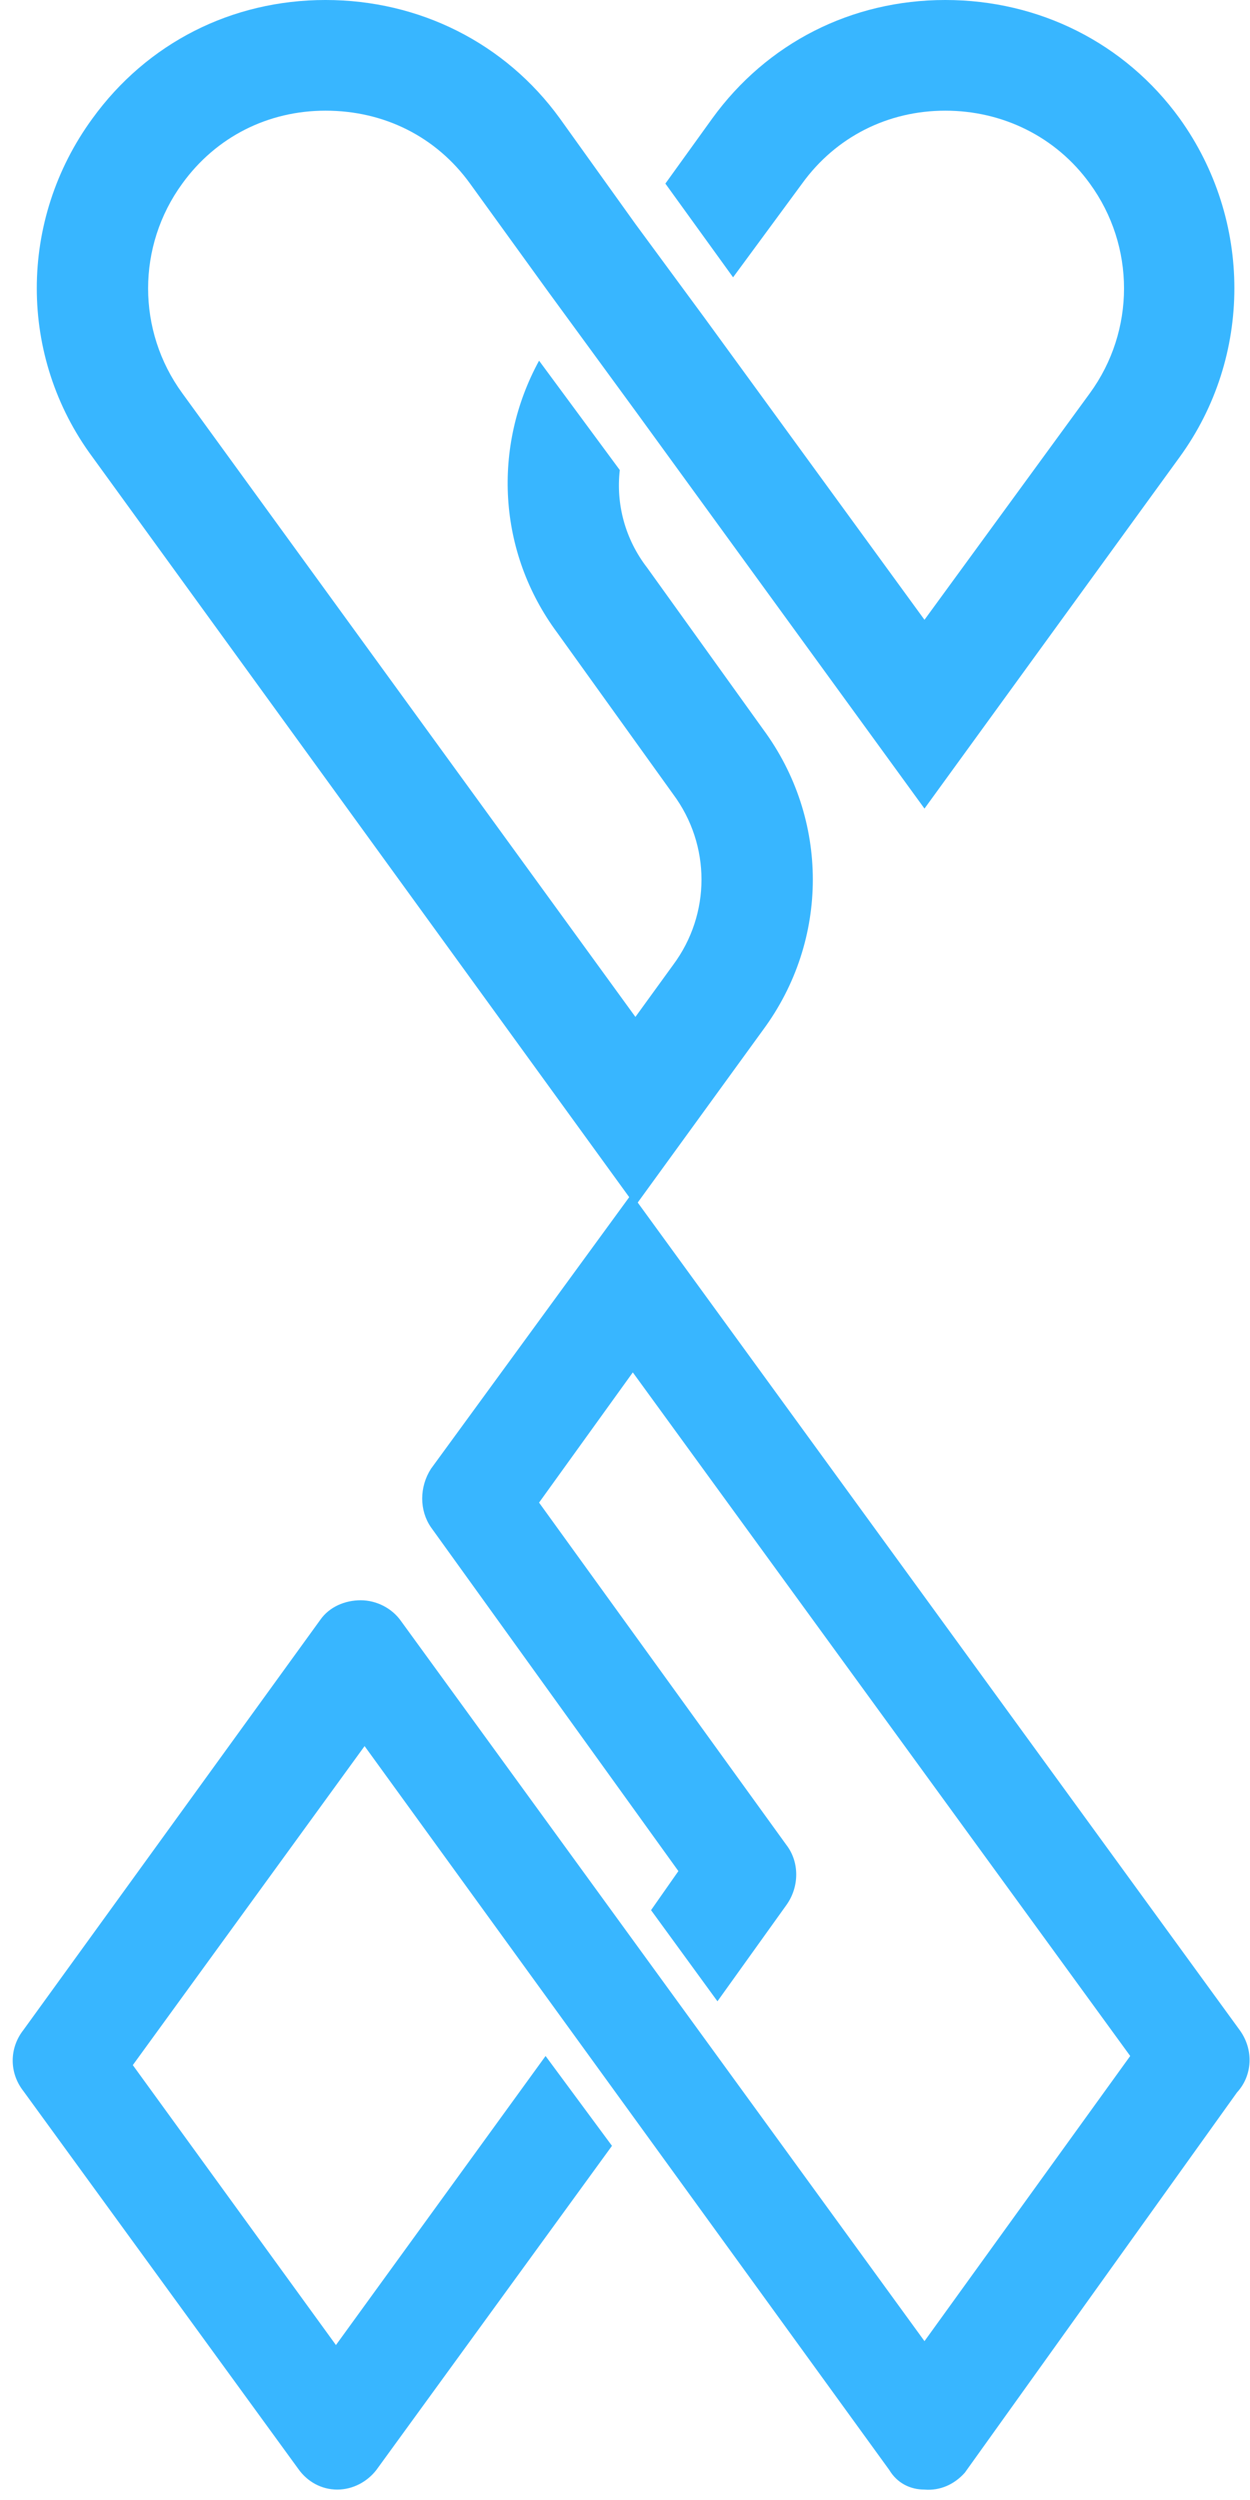
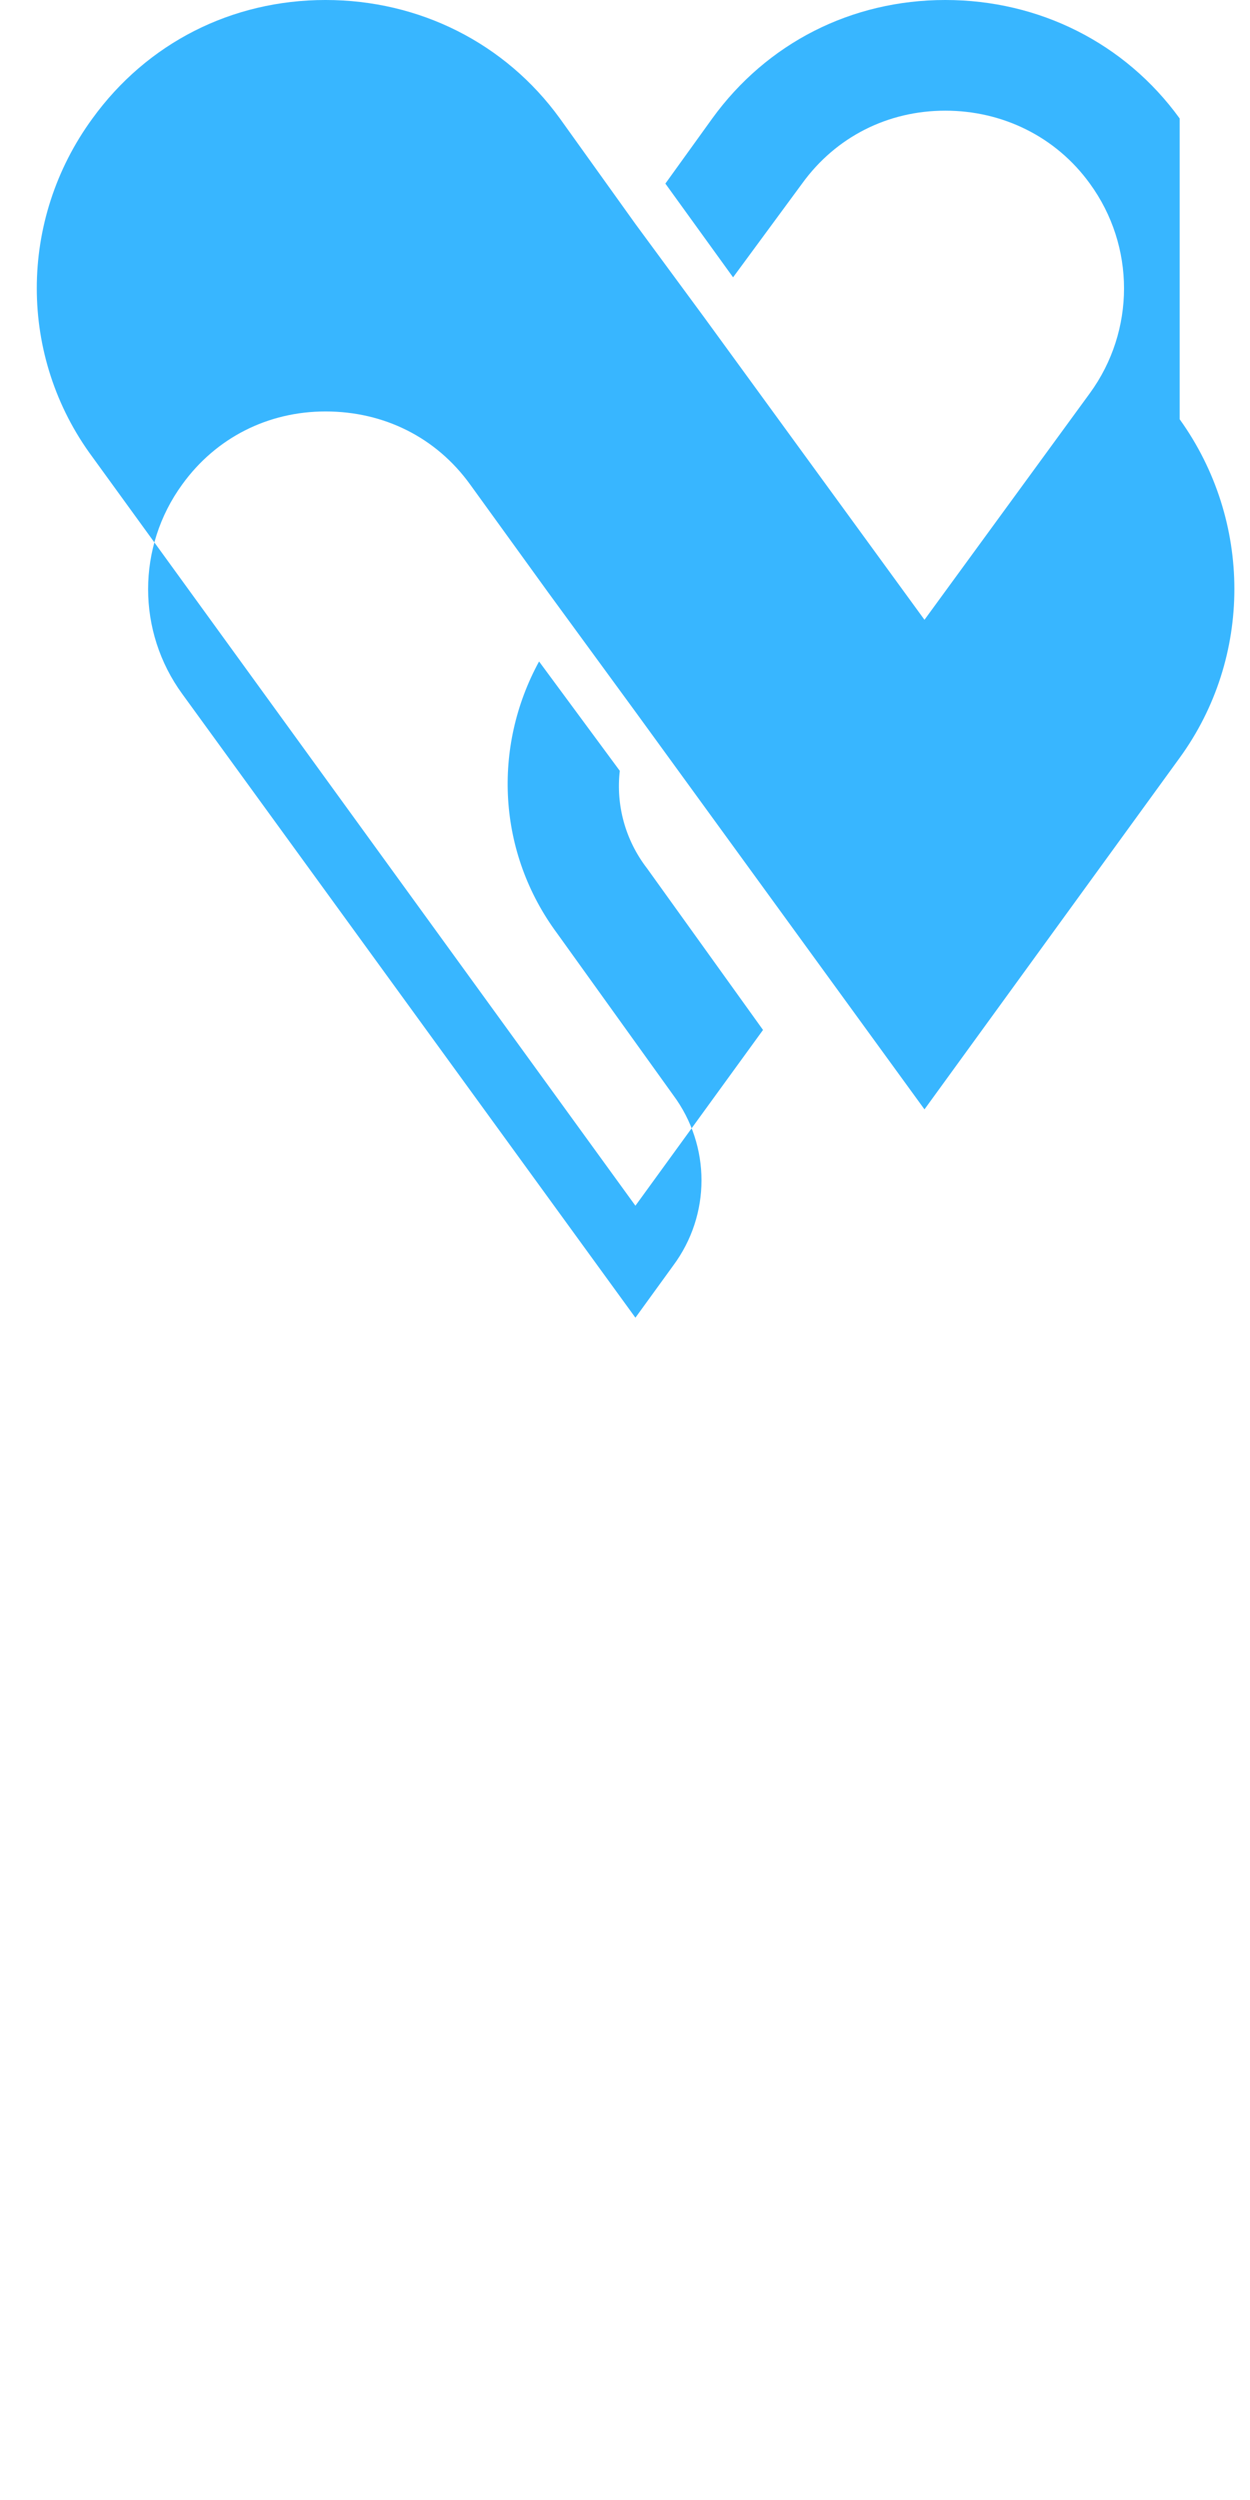
<svg xmlns="http://www.w3.org/2000/svg" version="1.2" viewBox="0 0 96 192" width="96" height="192">
  <title>New Project</title>
  <style>
		.s0 { fill: #38B6FF } 
	</style>
-   <path id="Layer" class="s0" d="m90.6 9.1c-4.2-5.8-10.8-9.1-18-9.1-7.2 0-13.7 3.3-17.9 9.1l-3.6 5 5.2 7.2 5.3-7.2c2.6-3.6 6.6-5.6 11-5.6 4.4 0 8.5 2 11.1 5.6 3.5 4.8 3.5 11.3 0 16.1l-12.7 17.4-16.9-23.2-5.3-7.2-5.8-8.1c-4.2-5.8-10.8-9.1-18-9.1-7.2 0-13.7 3.3-17.9 9.1-5.7 7.8-5.7 18.3 0 26l41.7 57.5 9.8-13.5c5.1-6.9 5.1-16.2 0-23.1l-8.9-12.4c-1.7-2.2-2.4-4.9-2.1-7.5l-6.2-8.4c-3.6 6.6-3.2 14.7 1.4 20.9l8.9 12.4c2.9 3.9 2.9 9.2 0 13.1l-2.9 4-34.8-47.9c-3.5-4.8-3.5-11.3 0-16.1 2.6-3.6 6.6-5.6 11-5.6 4.5 0 8.5 2 11.1 5.6l6 8.3 6.8 9.3 22.1 30.4 19.6-27c5.6-7.7 5.6-18.2 0-26z" />
-   <path id="Layer" class="s0" d="m1.8 160.6l21.1 29c0.7 1 1.8 1.6 3 1.6 1.2 0 2.3-0.6 3-1.5l18.1-24.9-5.1-6.9-16.1 22.2-15.6-21.5 17.8-24.5 40.3 55.6c0.6 1 1.6 1.5 2.7 1.5 1.2 0.1 2.3-0.4 3.1-1.3l20.9-29.2c1.2-1.3 1.3-3.3 0.2-4.8l-46.7-64.2-15.4 21.1c-0.9 1.4-0.9 3.2 0 4.5l19 26.4-2.1 3 5.1 7 5.3-7.4c1-1.4 1-3.3 0-4.6l-19-26.3 7.2-10 38.2 52.5-15.8 21.9-40.2-55.3c-0.7-1-1.9-1.6-3.1-1.6-1.2 0-2.4 0.5-3.1 1.5l-22.8 31.5c-1.1 1.4-1.1 3.3 0 4.7z" />
+   <path id="Layer" class="s0" d="m90.6 9.1c-4.2-5.8-10.8-9.1-18-9.1-7.2 0-13.7 3.3-17.9 9.1l-3.6 5 5.2 7.2 5.3-7.2c2.6-3.6 6.6-5.6 11-5.6 4.4 0 8.5 2 11.1 5.6 3.5 4.8 3.5 11.3 0 16.1l-12.7 17.4-16.9-23.2-5.3-7.2-5.8-8.1c-4.2-5.8-10.8-9.1-18-9.1-7.2 0-13.7 3.3-17.9 9.1-5.7 7.8-5.7 18.3 0 26l41.7 57.5 9.8-13.5l-8.9-12.4c-1.7-2.2-2.4-4.9-2.1-7.5l-6.2-8.4c-3.6 6.6-3.2 14.7 1.4 20.9l8.9 12.4c2.9 3.9 2.9 9.2 0 13.1l-2.9 4-34.8-47.9c-3.5-4.8-3.5-11.3 0-16.1 2.6-3.6 6.6-5.6 11-5.6 4.5 0 8.5 2 11.1 5.6l6 8.3 6.8 9.3 22.1 30.4 19.6-27c5.6-7.7 5.6-18.2 0-26z" />
</svg>